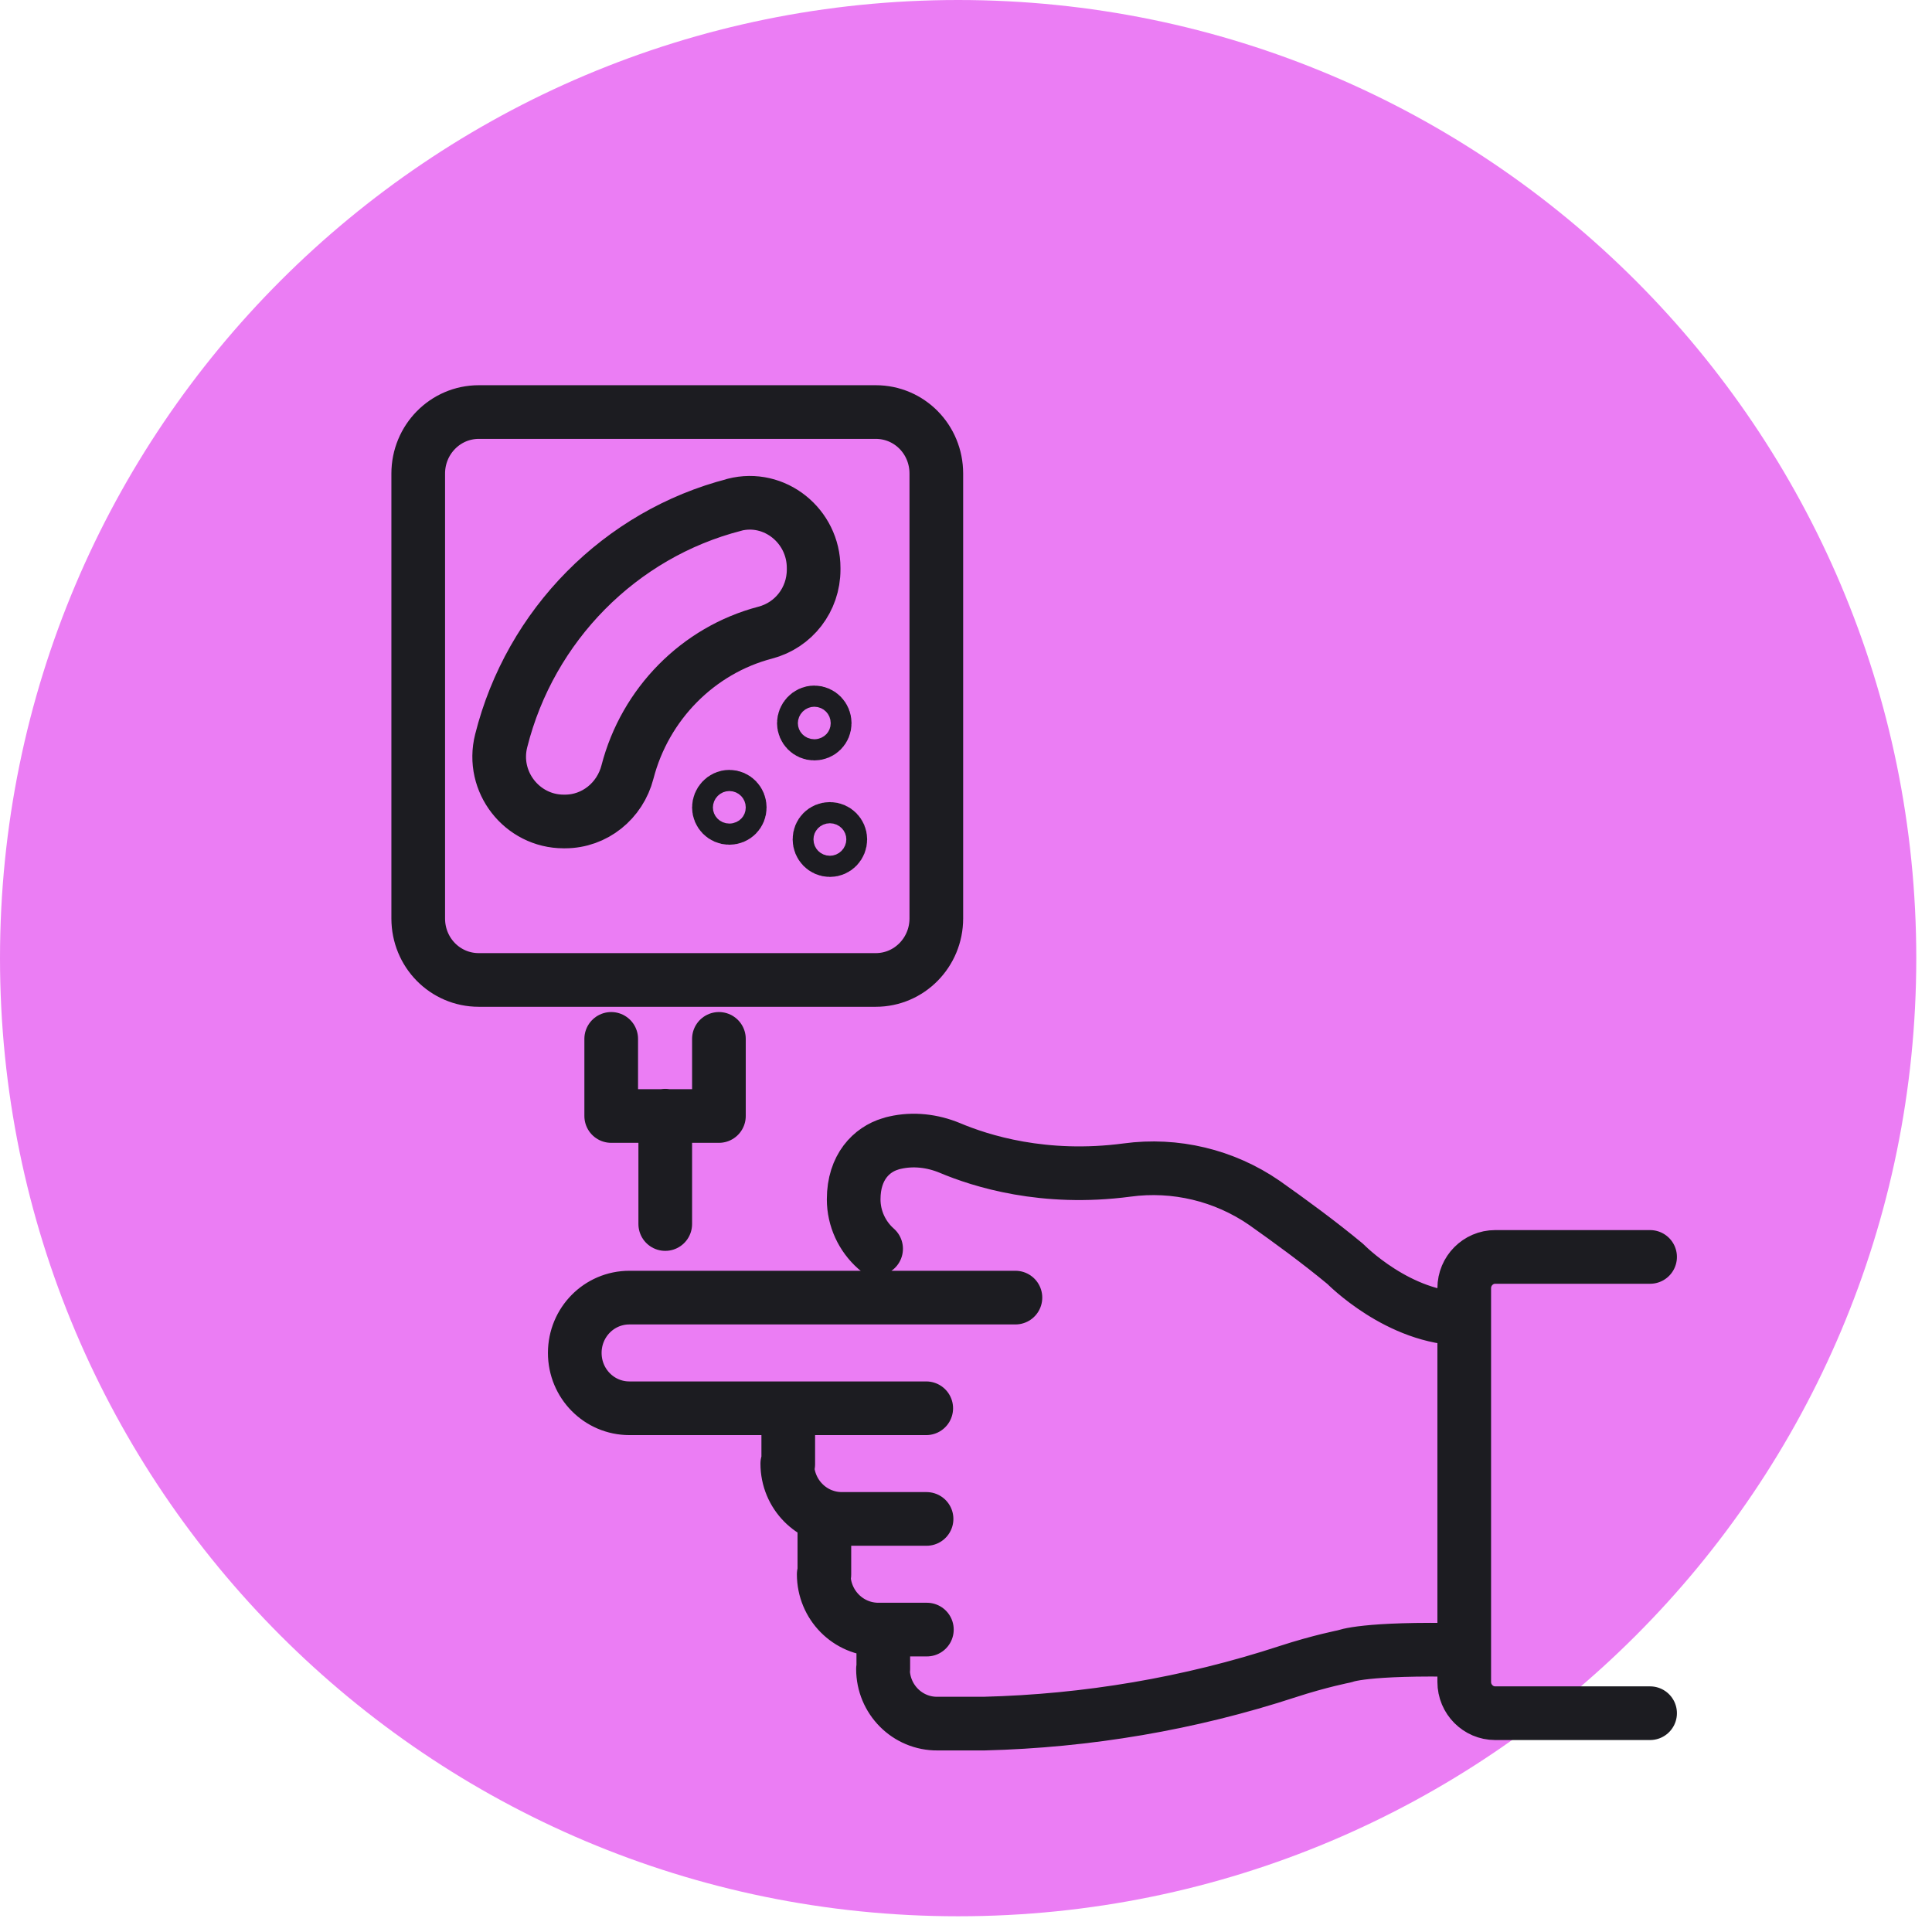
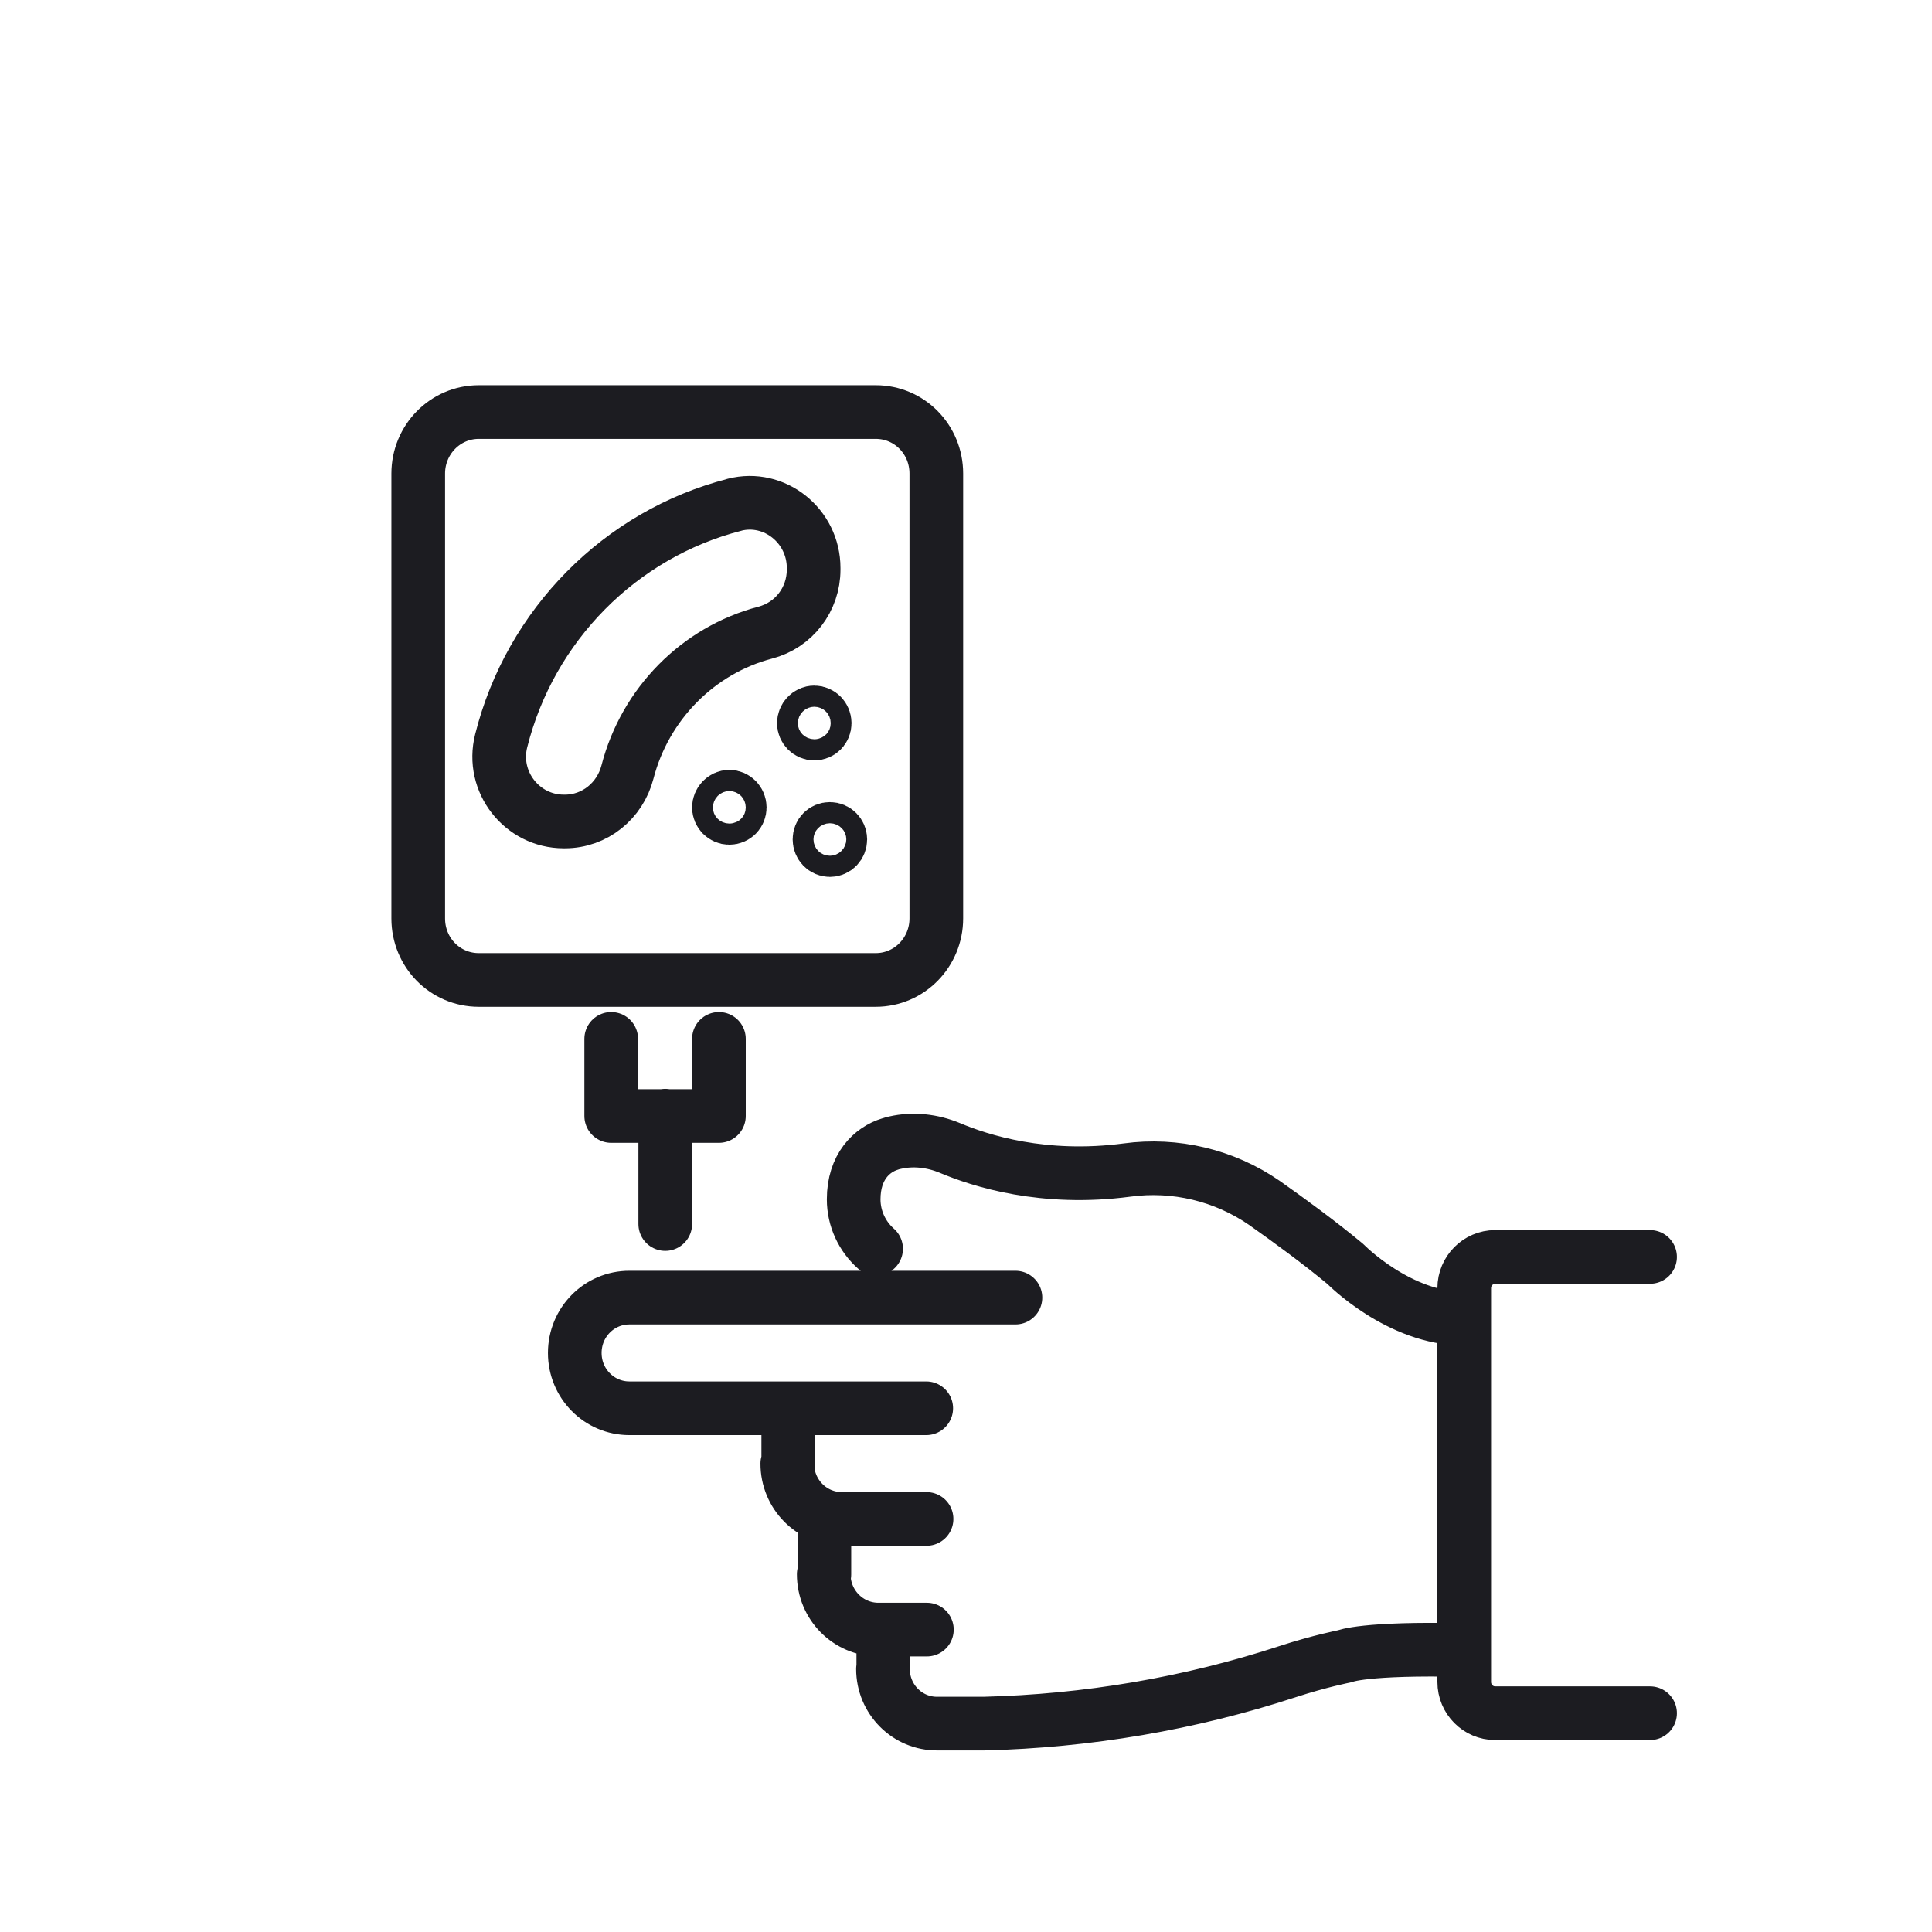
<svg xmlns="http://www.w3.org/2000/svg" width="36" height="36" viewBox="0 0 36 36" fill="none">
-   <path d="M17.854 35.707C27.715 35.707 35.707 27.715 35.707 17.854C35.707 7.993 27.715 0 17.854 0C7.993 0 0 7.993 0 17.854C0 27.715 7.993 35.707 17.854 35.707Z" fill="#EB7DF4" />
  <path d="M30.747 23.421H27.86C27.544 23.421 27.284 23.682 27.284 24.003V31.341C27.284 31.663 27.544 31.923 27.86 31.923H30.747M14.688 27.284V26.253M15.361 29.34V28.248M16.459 31.099V30.365M16.325 23.269C16.064 23.039 15.907 22.705 15.907 22.348C15.907 21.741 16.246 21.42 16.586 21.317C16.616 21.305 16.647 21.299 16.677 21.292C17.017 21.214 17.374 21.256 17.696 21.389C18.272 21.632 19.448 22.008 21.001 21.802C21.898 21.68 22.814 21.899 23.56 22.414C24.033 22.748 24.573 23.142 25.07 23.554C25.07 23.554 26.065 24.573 27.284 24.573M27.284 30.747C25.416 30.704 25.058 30.862 25.058 30.862C25.058 30.862 24.591 30.953 23.997 31.147C22.165 31.747 20.255 32.069 18.333 32.117H17.471C16.907 32.123 16.453 31.663 16.453 31.099M17.271 30.365H16.368C15.804 30.365 15.349 29.904 15.349 29.334M17.265 28.303H15.688C15.124 28.303 14.67 27.842 14.67 27.272M17.259 26.241H11.728C11.164 26.241 10.71 25.78 10.71 25.21C10.71 24.64 11.164 24.179 11.728 24.179H18.921M12.396 20.789V22.808M13.396 19.358V20.795H11.389V19.358M15.658 15.64C15.658 15.749 15.573 15.84 15.464 15.84C15.355 15.84 15.27 15.749 15.27 15.64C15.27 15.531 15.355 15.446 15.464 15.446C15.573 15.446 15.658 15.537 15.658 15.64ZM15.367 13.475C15.367 13.585 15.282 13.669 15.173 13.669C15.064 13.669 14.979 13.578 14.979 13.475C14.979 13.372 15.064 13.275 15.173 13.275C15.282 13.275 15.367 13.366 15.367 13.475ZM13.784 15.046C13.784 15.155 13.699 15.24 13.59 15.24C13.481 15.24 13.396 15.149 13.396 15.046C13.396 14.943 13.481 14.846 13.59 14.846C13.699 14.846 13.784 14.937 13.784 15.046ZM16.319 18.26H8.921C8.296 18.26 7.793 17.751 7.793 17.114V8.824C7.793 8.193 8.296 7.678 8.921 7.678H16.319C16.944 7.678 17.447 8.187 17.447 8.824V17.114C17.447 17.745 16.944 18.26 16.319 18.26ZM13.687 9.406C11.559 9.952 9.879 11.65 9.339 13.803C9.145 14.567 9.727 15.307 10.503 15.307H10.528C11.079 15.307 11.553 14.925 11.692 14.385C12.02 13.117 13.008 12.117 14.257 11.789C14.791 11.65 15.161 11.171 15.161 10.613V10.583C15.161 9.8 14.433 9.212 13.681 9.406H13.687Z" stroke="#1C1C21" stroke-linecap="round" stroke-linejoin="round" />
</svg>